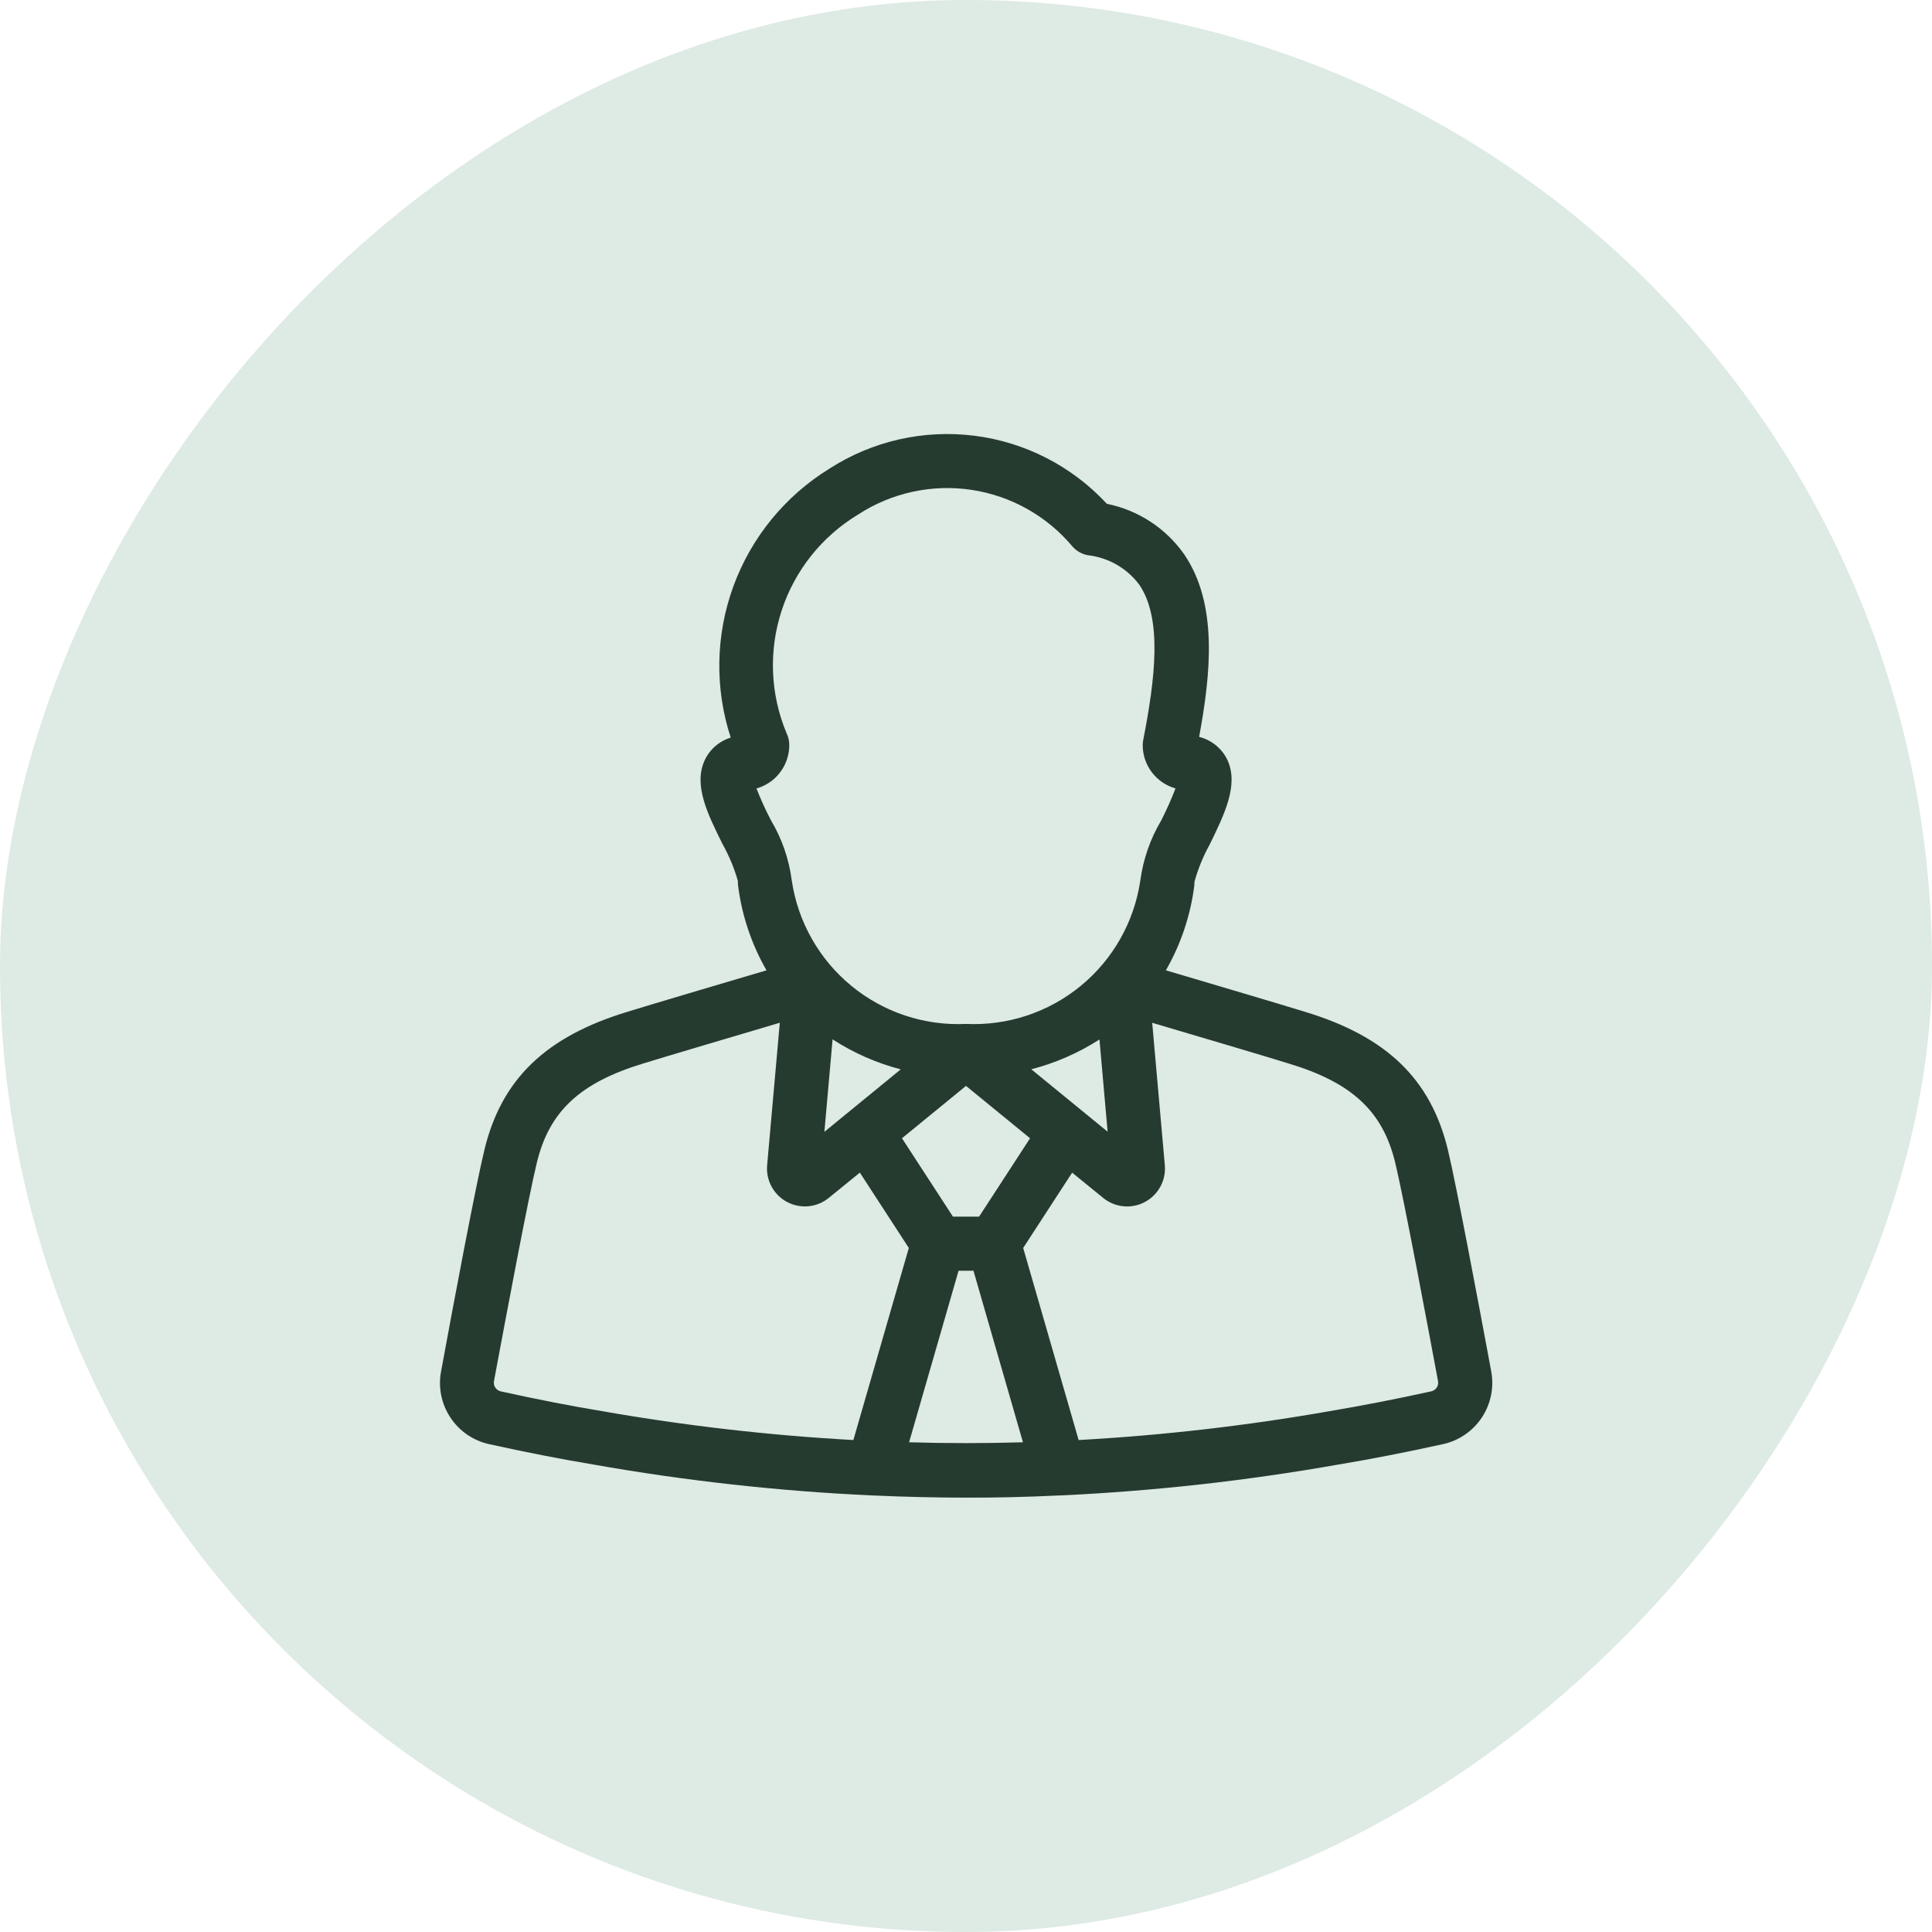
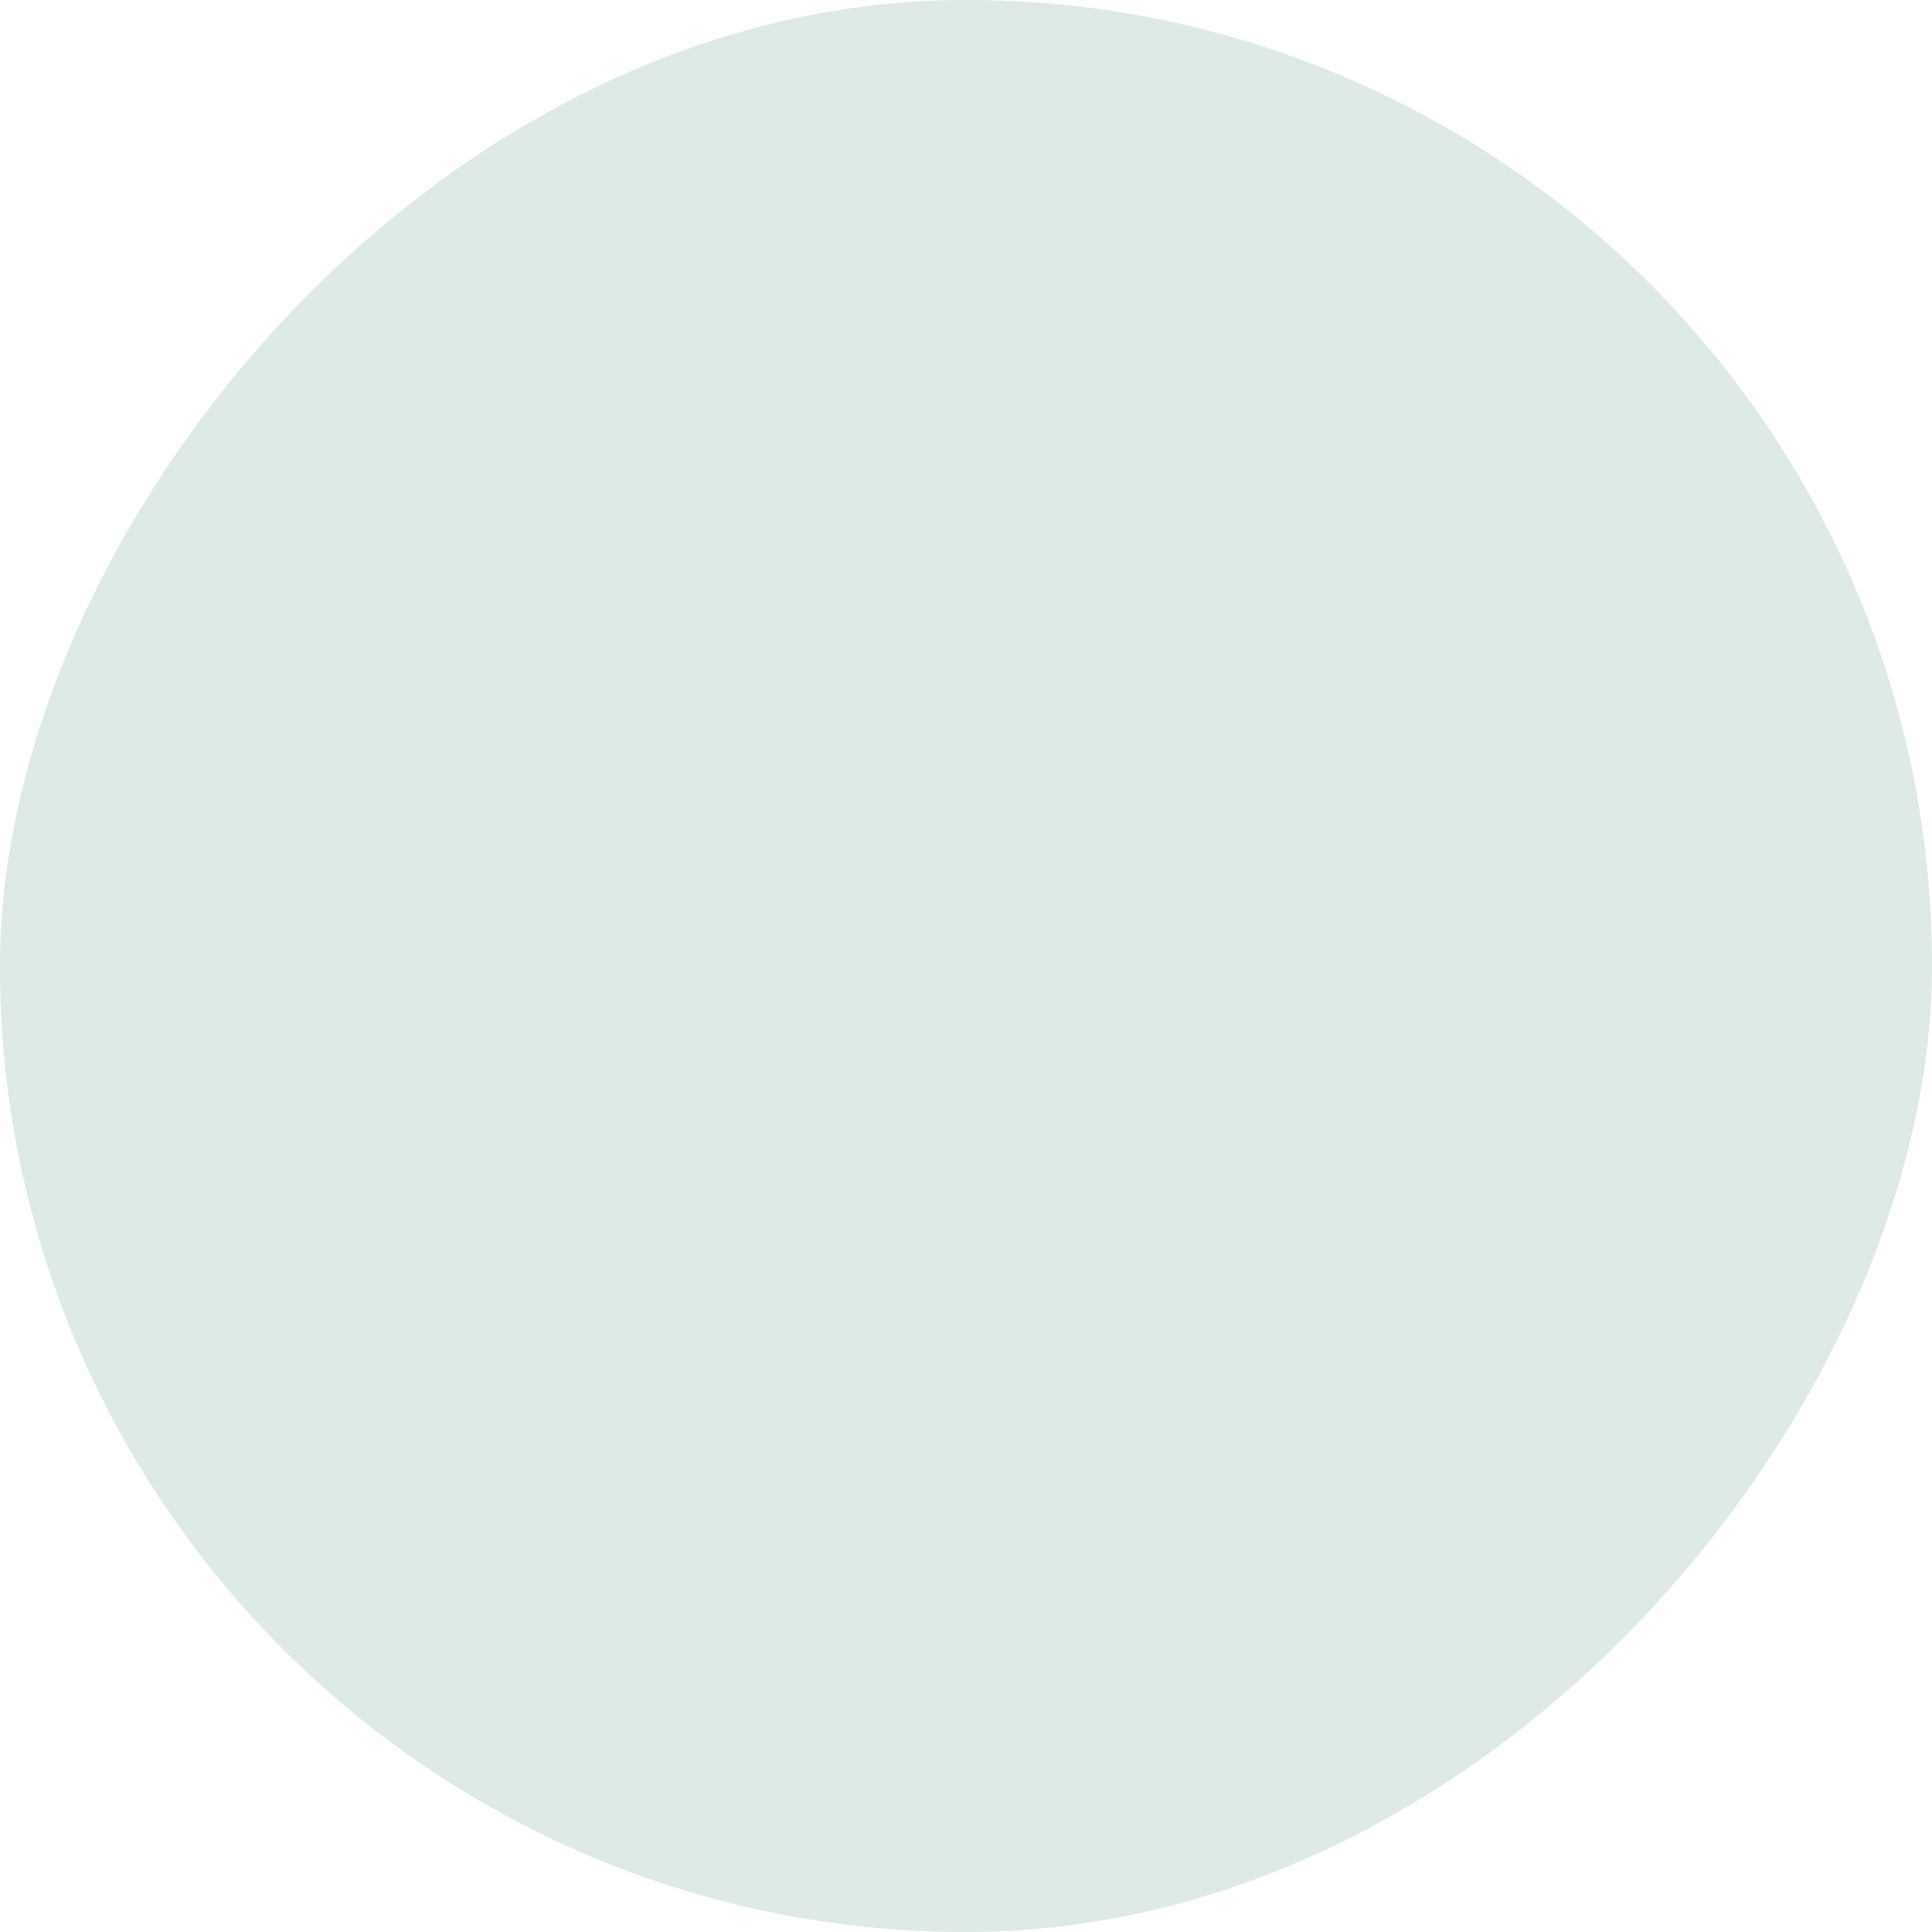
<svg xmlns="http://www.w3.org/2000/svg" width="50" height="50" viewBox="0 0 50 50" fill="none">
  <rect width="50" height="50" rx="25" transform="matrix(-1 0 0 1 50 0)" fill="#5D9779" fill-opacity="0.2" />
  <g clip-path="url(#clip0_156_4)">
-     <path d="M12.655 37.374C13.623 37.587 14.506 37.76 15.351 37.901C17.743 38.324 20.16 38.592 22.588 38.703H22.601H22.608C23.413 38.739 24.21 38.758 24.999 38.759C25.788 38.761 26.585 38.742 27.391 38.703H27.398H27.411C29.837 38.592 32.252 38.324 34.644 37.901C35.494 37.76 36.377 37.587 37.345 37.374C37.758 37.284 38.12 37.035 38.352 36.682C38.585 36.328 38.671 35.898 38.591 35.482C38.268 33.74 37.692 30.679 37.471 29.756C37.027 27.925 35.884 26.822 33.761 26.182C33.191 26.005 31.324 25.453 30.173 25.112C30.559 24.44 30.809 23.698 30.907 22.93C30.907 22.904 30.913 22.842 30.914 22.816C31.007 22.481 31.139 22.158 31.308 21.854C31.692 21.067 32.054 20.325 31.774 19.686C31.705 19.535 31.604 19.402 31.477 19.296C31.349 19.189 31.2 19.113 31.04 19.072H31.033C31.337 17.429 31.523 15.633 30.647 14.346C30.172 13.67 29.456 13.202 28.646 13.039C27.746 12.067 26.532 11.442 25.218 11.277C23.903 11.111 22.572 11.414 21.459 12.133C20.316 12.839 19.443 13.909 18.981 15.17C18.519 16.432 18.494 17.812 18.911 19.089C18.762 19.135 18.625 19.212 18.508 19.314C18.391 19.417 18.297 19.543 18.233 19.685C17.946 20.322 18.31 21.061 18.699 21.844C18.869 22.147 19.002 22.468 19.097 22.801C19.095 22.844 19.097 22.887 19.103 22.93C19.201 23.698 19.451 24.44 19.837 25.112C18.687 25.452 16.819 26.004 16.252 26.181C14.127 26.822 12.98 27.925 12.537 29.756C12.315 30.663 11.737 33.733 11.417 35.481C11.336 35.896 11.42 36.326 11.652 36.679C11.883 37.033 12.243 37.282 12.655 37.374ZM23.527 37.326L24.808 32.886H25.193L26.474 37.326C25.49 37.355 24.51 37.355 23.527 37.326ZM21.547 26.899C22.09 27.25 22.685 27.512 23.311 27.675L21.335 29.292L21.547 26.899ZM28.454 26.899L28.665 29.288L26.69 27.673C27.315 27.511 27.91 27.251 28.454 26.902V26.899ZM25 28.103L26.658 29.458L25.339 31.486H24.662L23.343 29.458L25 28.103ZM36.107 30.087C36.331 31.01 36.956 34.346 37.215 35.739C37.227 35.797 37.216 35.858 37.184 35.908C37.151 35.958 37.101 35.993 37.043 36.007C36.099 36.215 35.24 36.38 34.408 36.521C32.261 36.898 30.092 37.147 27.915 37.268L26.48 32.297L27.747 30.348L28.549 31.001C28.698 31.123 28.879 31.198 29.071 31.218C29.262 31.237 29.455 31.2 29.625 31.11C29.796 31.02 29.936 30.883 30.028 30.714C30.121 30.545 30.162 30.353 30.146 30.161L29.819 26.47C30.969 26.81 32.783 27.346 33.346 27.522C34.987 28.016 35.786 28.759 36.107 30.087ZM20.355 18.972C19.934 17.965 19.889 16.841 20.228 15.804C20.567 14.766 21.267 13.886 22.2 13.321C23.068 12.753 24.114 12.524 25.139 12.677C26.165 12.83 27.098 13.355 27.762 14.151C27.865 14.265 28.003 14.342 28.154 14.369C28.416 14.399 28.67 14.482 28.899 14.613C29.128 14.745 29.327 14.921 29.485 15.133C30.09 16.022 29.891 17.59 29.586 19.154C29.576 19.204 29.572 19.255 29.574 19.306C29.578 19.556 29.663 19.798 29.816 19.995C29.969 20.193 30.181 20.337 30.422 20.404C30.312 20.689 30.188 20.967 30.049 21.239C29.768 21.712 29.586 22.238 29.512 22.783C29.356 23.852 28.807 24.825 27.973 25.512C27.139 26.198 26.079 26.55 25 26.499C23.922 26.55 22.864 26.198 22.031 25.512C21.198 24.826 20.649 23.856 20.491 22.788C20.42 22.235 20.236 21.703 19.95 21.225C19.811 20.958 19.687 20.685 19.577 20.405C19.737 20.36 19.885 20.281 20.013 20.175C20.139 20.067 20.241 19.934 20.313 19.785C20.384 19.635 20.423 19.472 20.426 19.306C20.43 19.19 20.406 19.075 20.355 18.972ZM13.894 30.087C14.216 28.759 15.014 28.016 16.659 27.519C17.219 27.346 19.032 26.809 20.181 26.469L19.853 30.16C19.837 30.352 19.878 30.544 19.97 30.713C20.063 30.882 20.203 31.02 20.373 31.109C20.544 31.199 20.736 31.236 20.928 31.217C21.119 31.198 21.301 31.122 21.45 31L22.253 30.347L23.52 32.297L22.085 37.268C19.905 37.147 17.735 36.898 15.586 36.521C14.76 36.384 13.9 36.216 12.957 36.008C12.899 35.994 12.848 35.958 12.816 35.908C12.784 35.858 12.773 35.797 12.785 35.739C13.108 34.003 13.68 30.961 13.894 30.087Z" fill="#263B30" />
-   </g>
+     </g>
  <defs>
    <clipPath id="clip0_156_4">
-       <rect width="28" height="28" fill="white" transform="translate(11 11)" />
-     </clipPath>
+       </clipPath>
  </defs>
</svg>